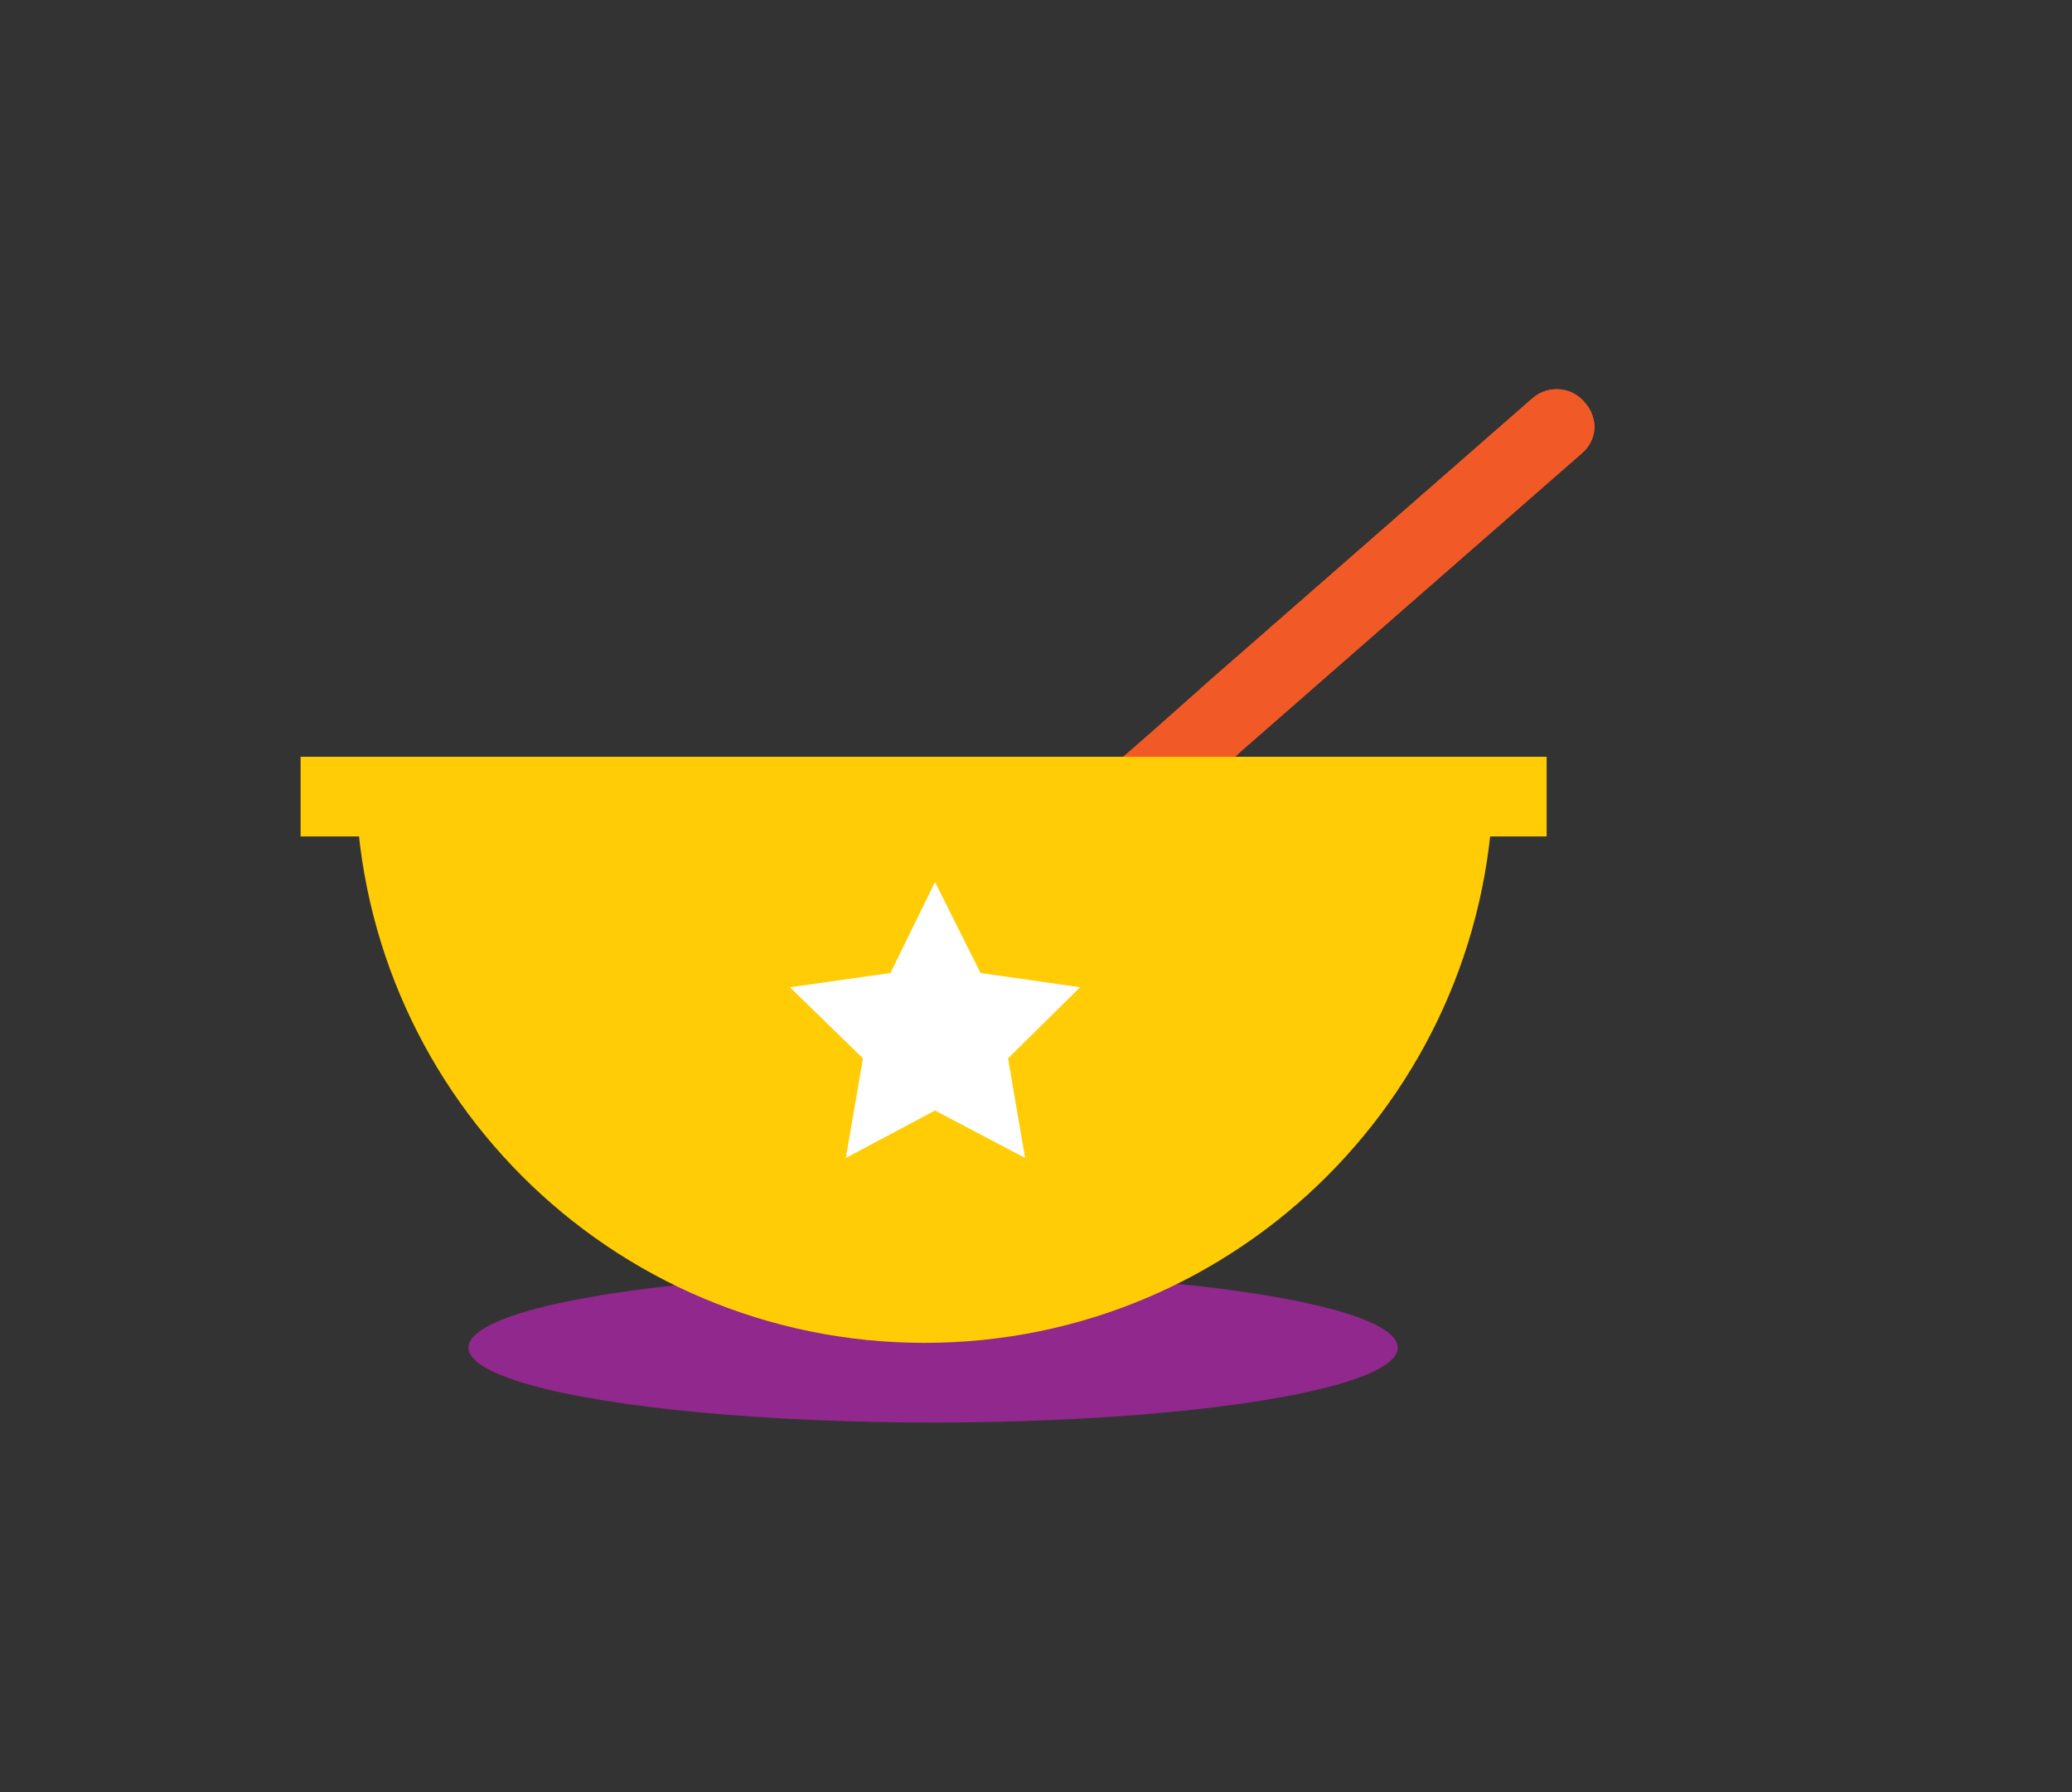
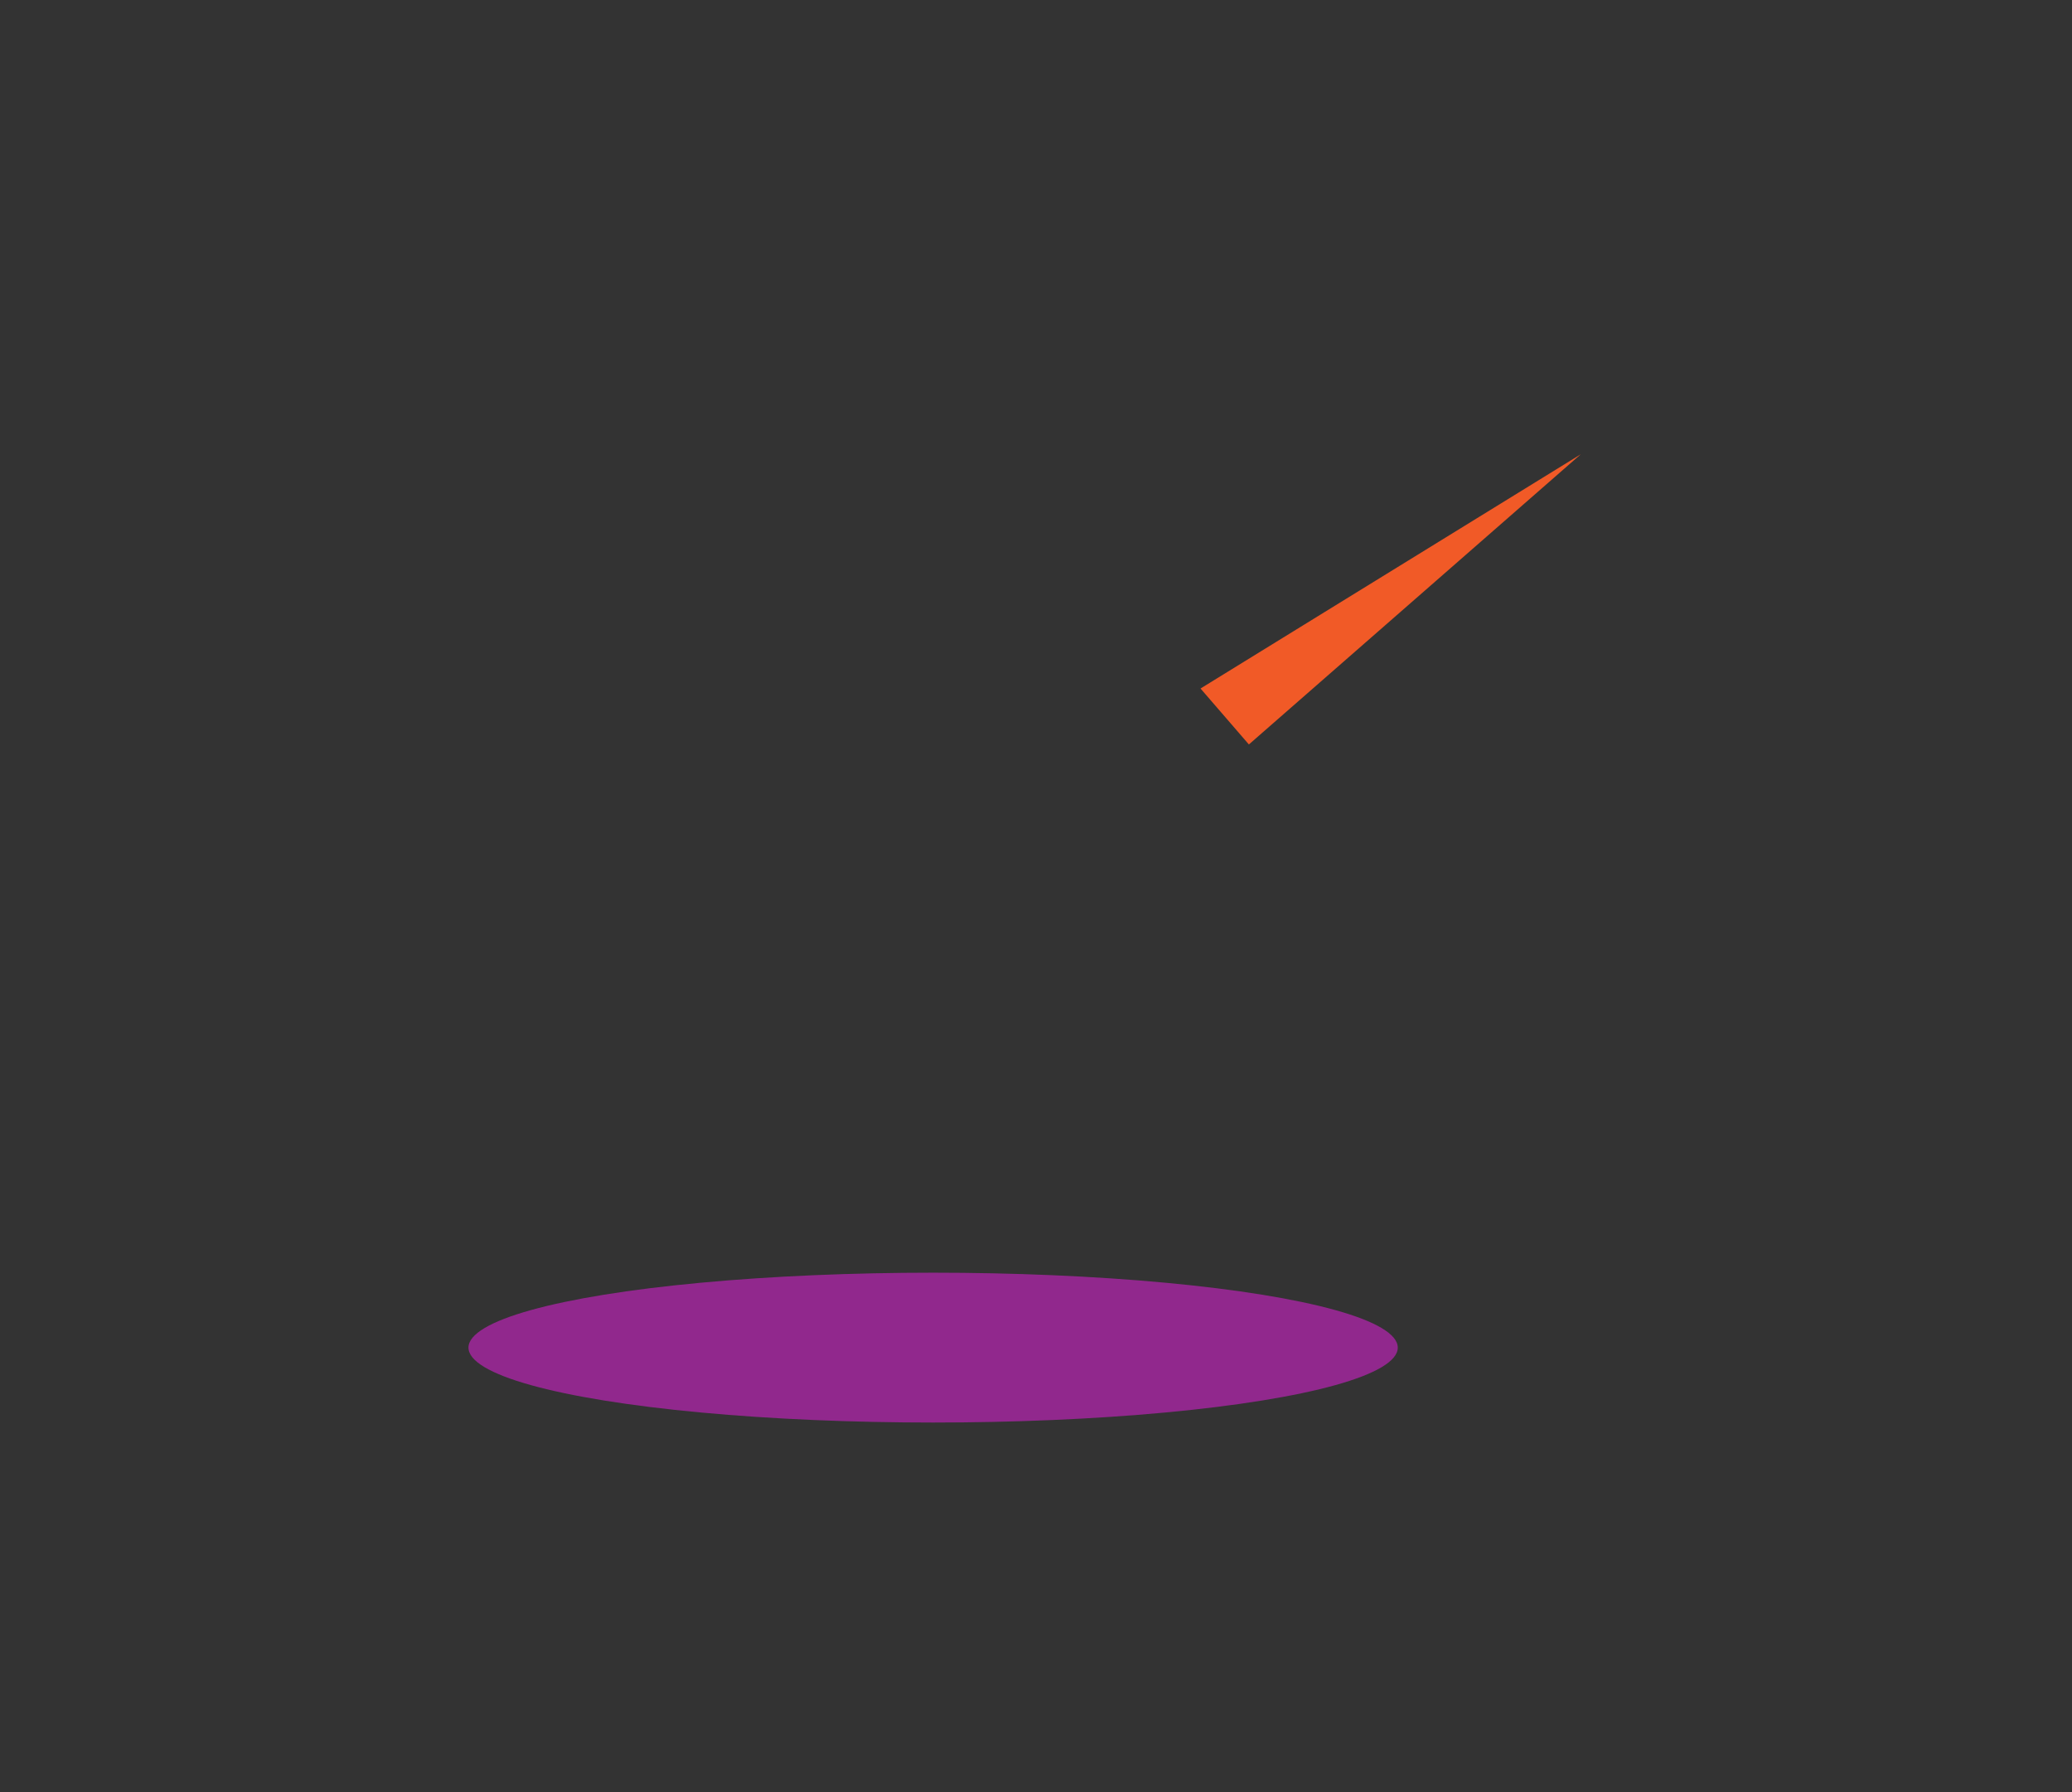
<svg xmlns="http://www.w3.org/2000/svg" version="1.1" id="Layer_1" x="0px" y="0px" viewBox="0 0 218.5 189" style="enable-background:new 0 0 218.5 189;" xml:space="preserve">
  <rect x="0" y="0" width="218.5" height="189" fill="#333333" stroke="none" />
  <style type="text/css">
	.st0{fill:#91288D;}
	.st1{fill:#F15A27;}
	.st2{fill:#FFCC06;}
	.st3{fill:#FFFFFF;}
</style>
  <ellipse class="st0" cx="98.4" cy="142.1" rx="49" ry="7.9" />
  <g>
-     <path class="st1" d="M167.1,42.4c-0.4-0.5-1-0.9-1.5-1.1c-1.3-0.5-2.8-0.3-4,0.7l-35,30.6l-5.3,4.7l-17.1,14.9   c-5.6-3.4-14.3-1.9-21.1,3.9c-19.4,16.5-1,38,18.3,21.5c6.4-5.5,9.3-13.3,7.6-19.2l20.6-18l2.2-2l35-30.6   C168.4,46.5,168.6,44,167.1,42.4z" />
-     <path class="st1" d="M126.6,72.6l5.1,5.9l35-30.6c4.1-3.5-1.4-9.1-5.1-5.9L126.6,72.6z" />
+     <path class="st1" d="M126.6,72.6l5.1,5.9l35-30.6L126.6,72.6z" />
  </g>
  <g id="FYrvPQ.tif">
</g>
-   <path class="st2" d="M37.5,80.9c0,0.2,0,0.5,0,0.7c0,33.1,26.8,60,60,60c33.1,0,60-26.8,60-60c0-0.2,0-0.5,0-0.7H37.5z" />
-   <rect x="31.7" y="79.8" class="st2" width="131.4" height="8.4" />
-   <polygon class="st3" points="98.6,93 103.4,102.6 113.9,104.1 106.3,111.6 108.1,122.1 98.6,117.1 89.2,122.1 91,111.6 83.3,104.1   93.9,102.6 " />
</svg>